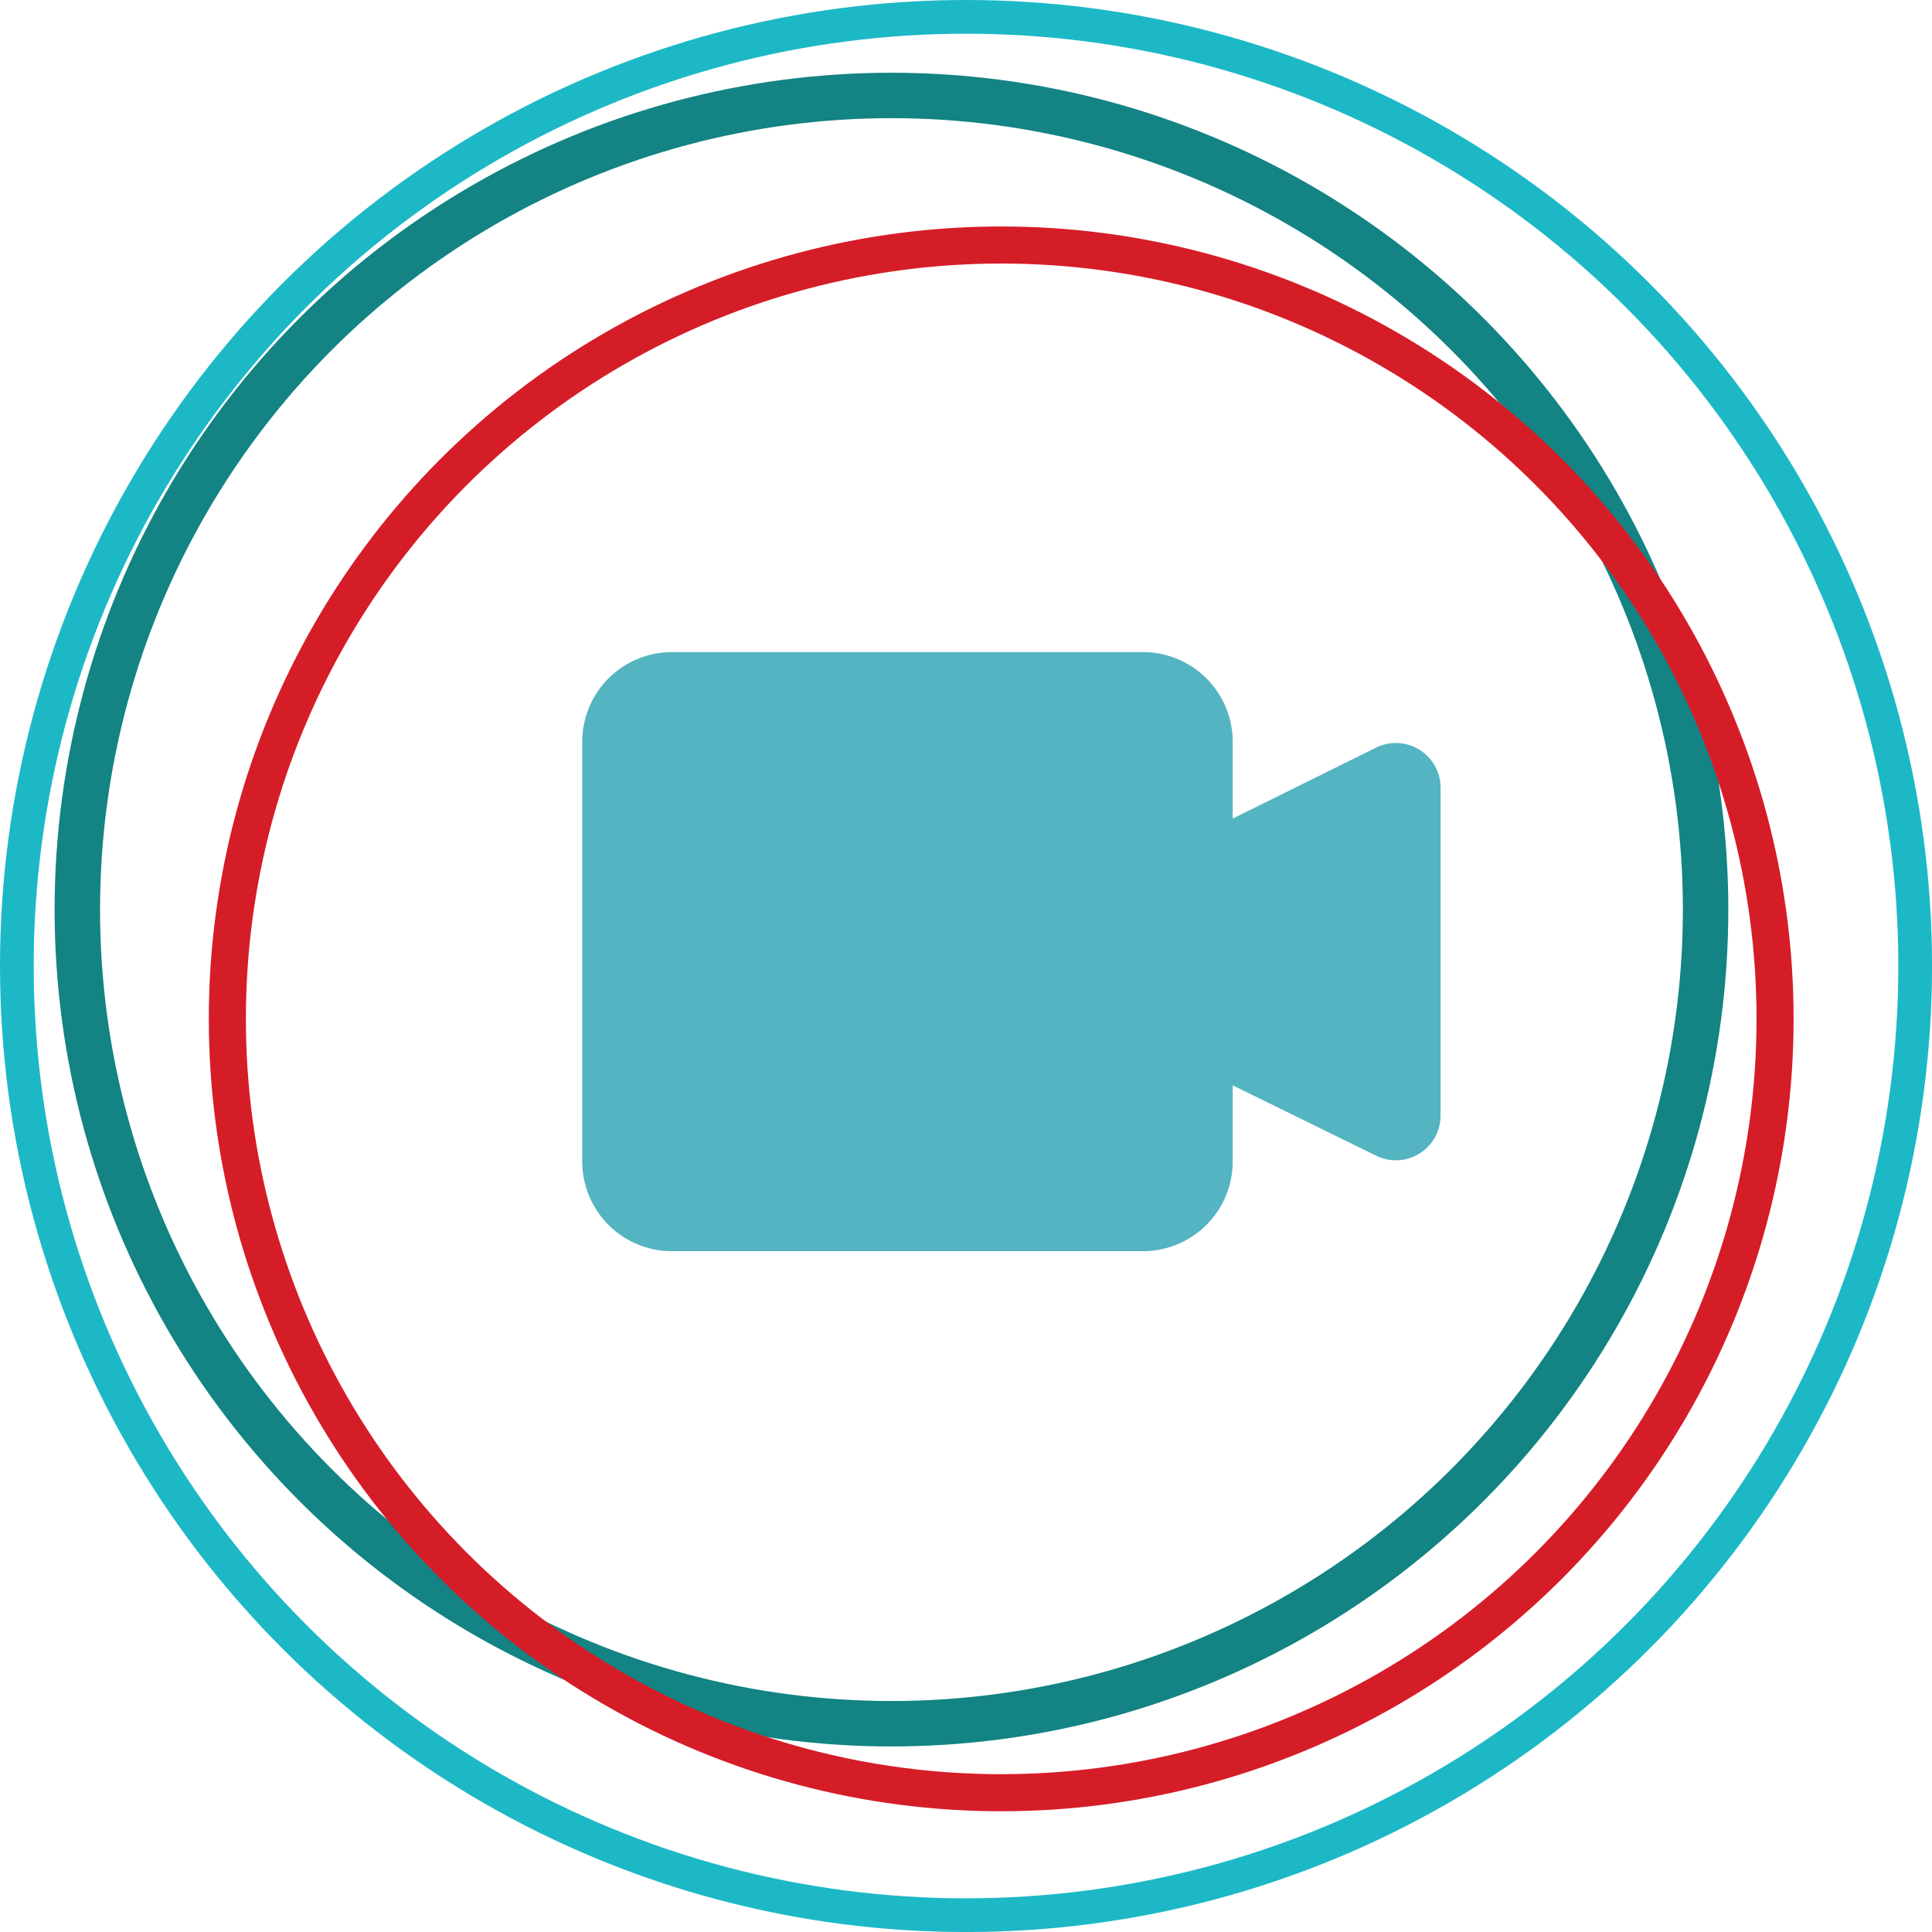
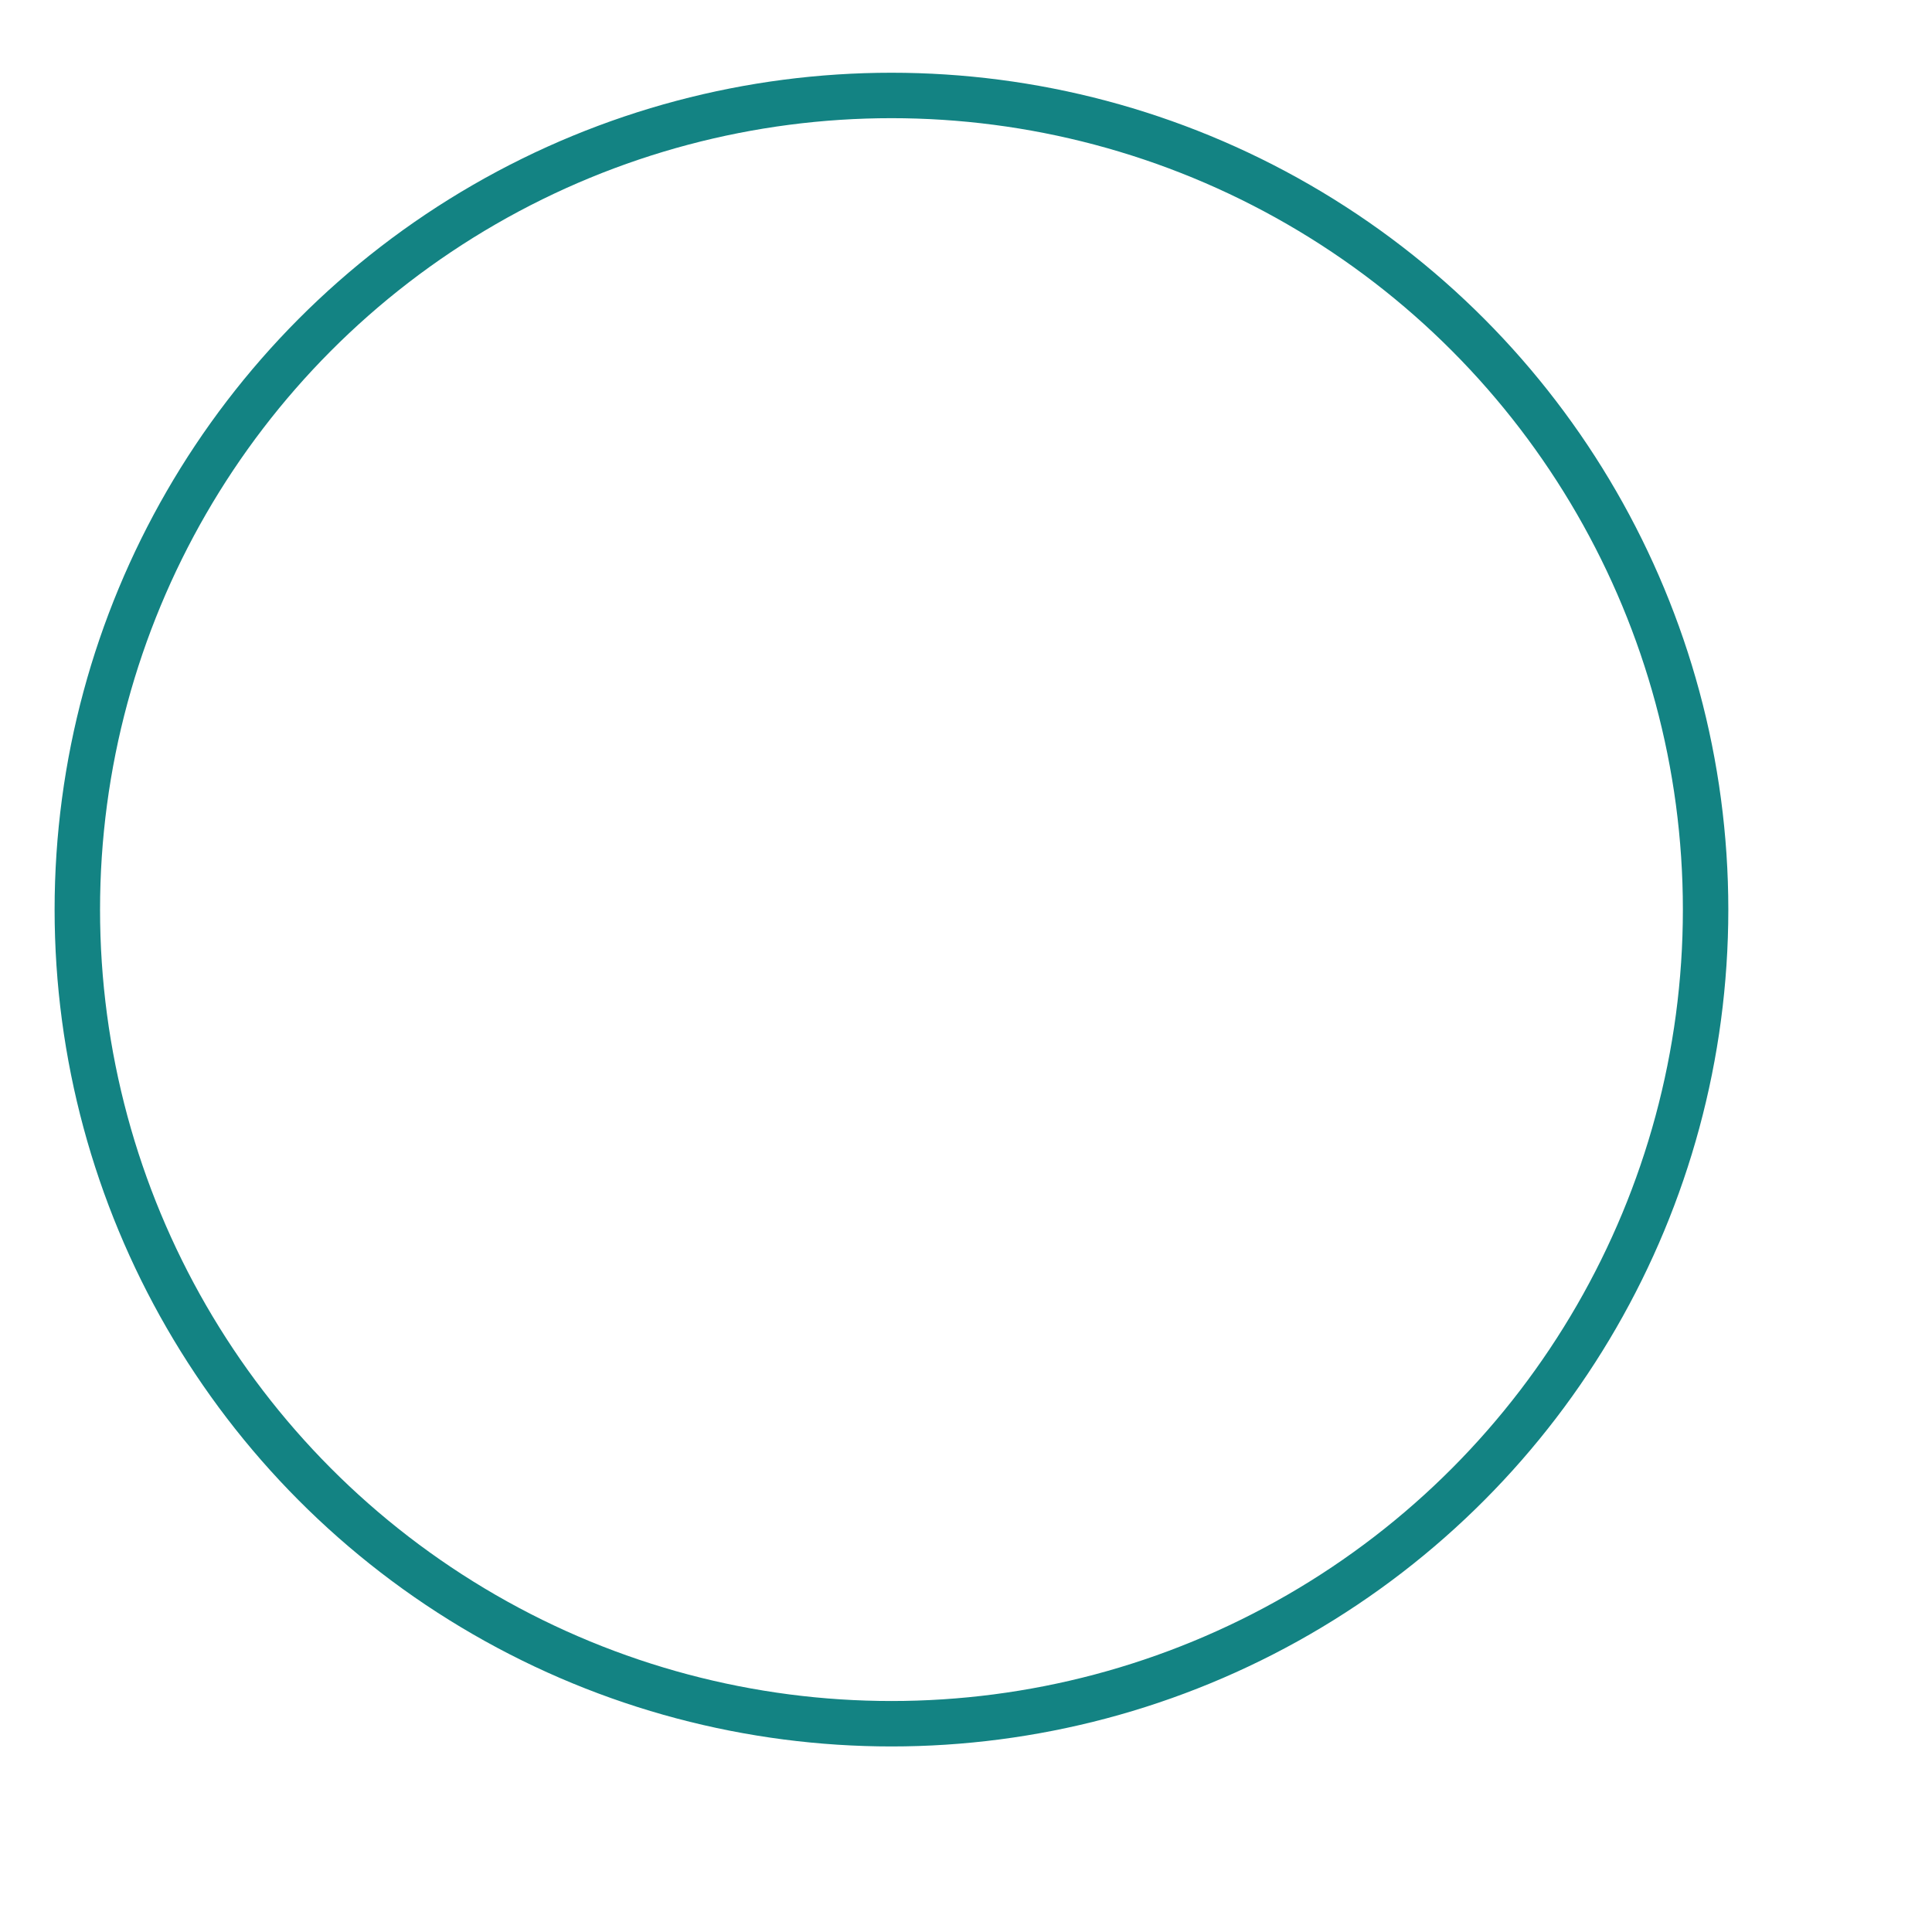
<svg xmlns="http://www.w3.org/2000/svg" id="Layer_1" data-name="Layer 1" viewBox="0 0 573.19 573.19">
  <defs>
    <style>.cls-1{fill:#54b4c2;}.cls-2,.cls-3,.cls-4{fill:none;stroke-miterlimit:10;}.cls-2{stroke:#1db8c6;stroke-width:10px;}.cls-3{stroke:#138383;stroke-width:13.48px;}.cls-4{stroke:#d51d28;stroke-width:11px;}</style>
  </defs>
-   <path class="cls-1" d="M408.25,221.81l-42.53,21.05V220a26.61,26.61,0,0,0-26.53-26.53H199.27A26.61,26.61,0,0,0,172.74,220V344.67a26.61,26.61,0,0,0,26.53,26.53H339.19a26.61,26.61,0,0,0,26.53-26.53V322l42.57,20.88a13.26,13.26,0,0,0,19.1-11.9V233.69A13.26,13.26,0,0,0,408.25,221.81Z" />
-   <circle class="cls-2" cx="286.6" cy="286.6" r="281.6" />
  <circle class="cls-3" cx="264.48" cy="269.86" r="241.54" />
-   <circle class="cls-4" cx="297.04" cy="302.28" r="229.59" />
</svg>